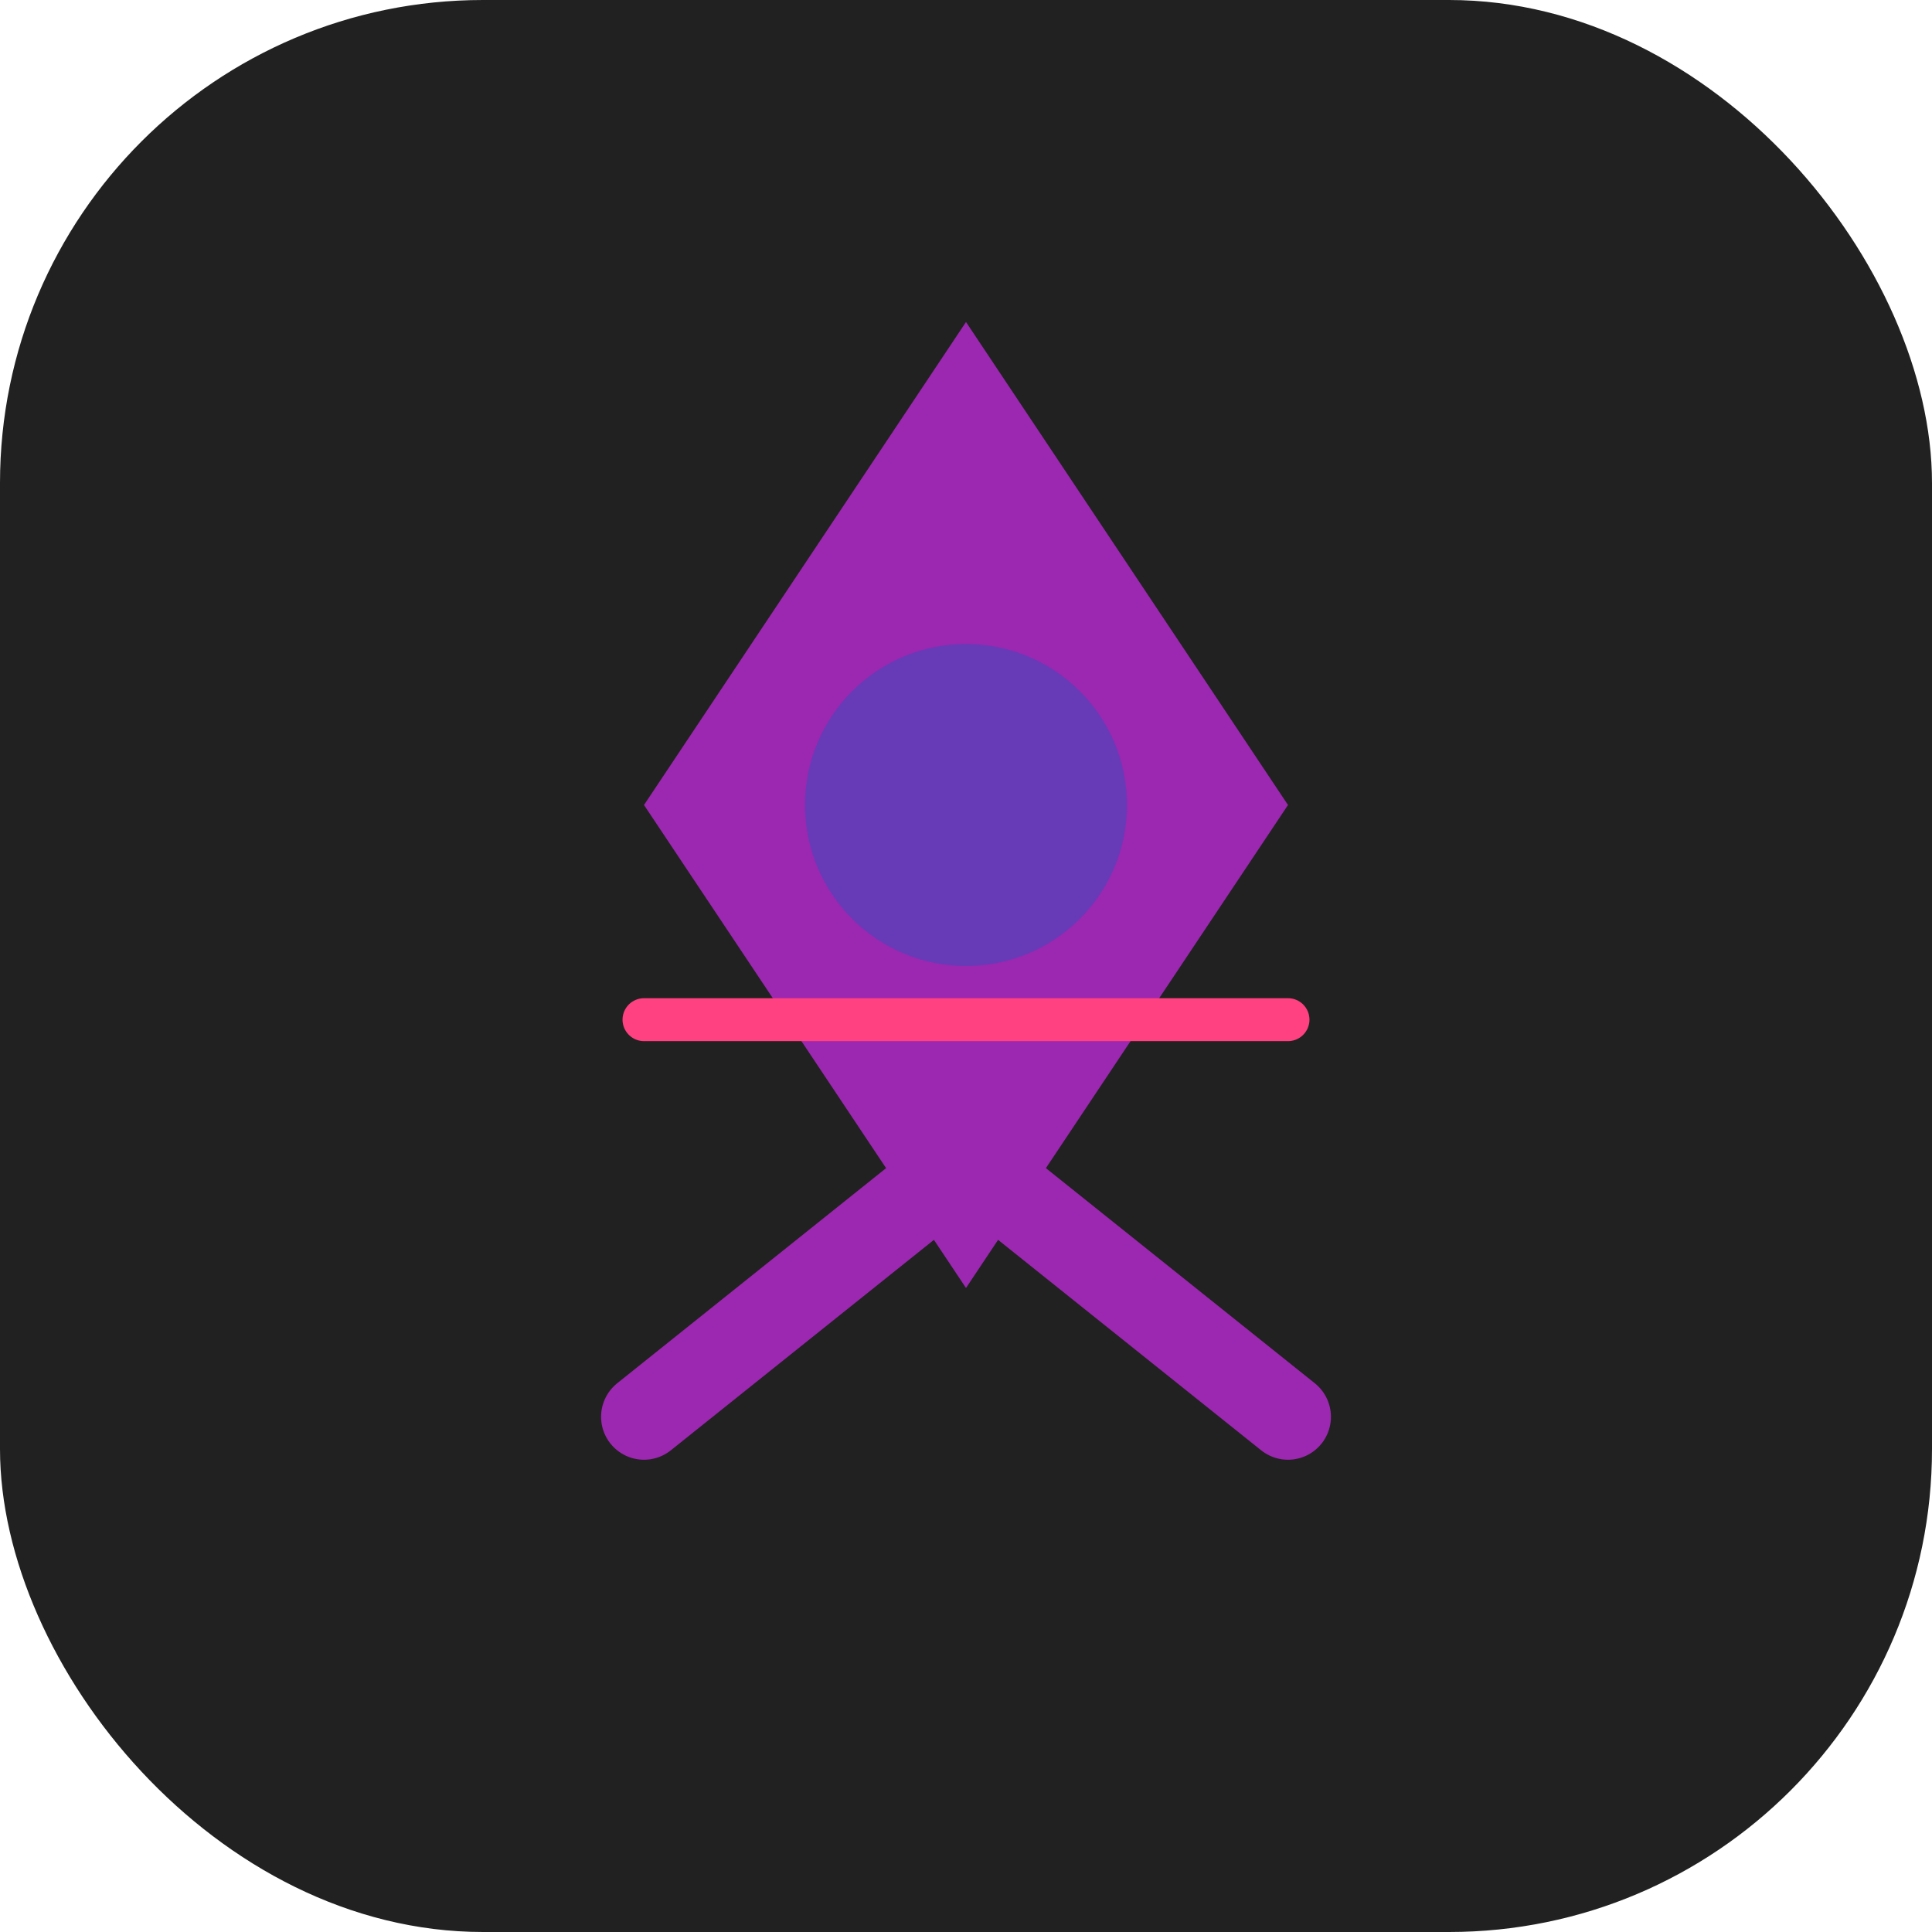
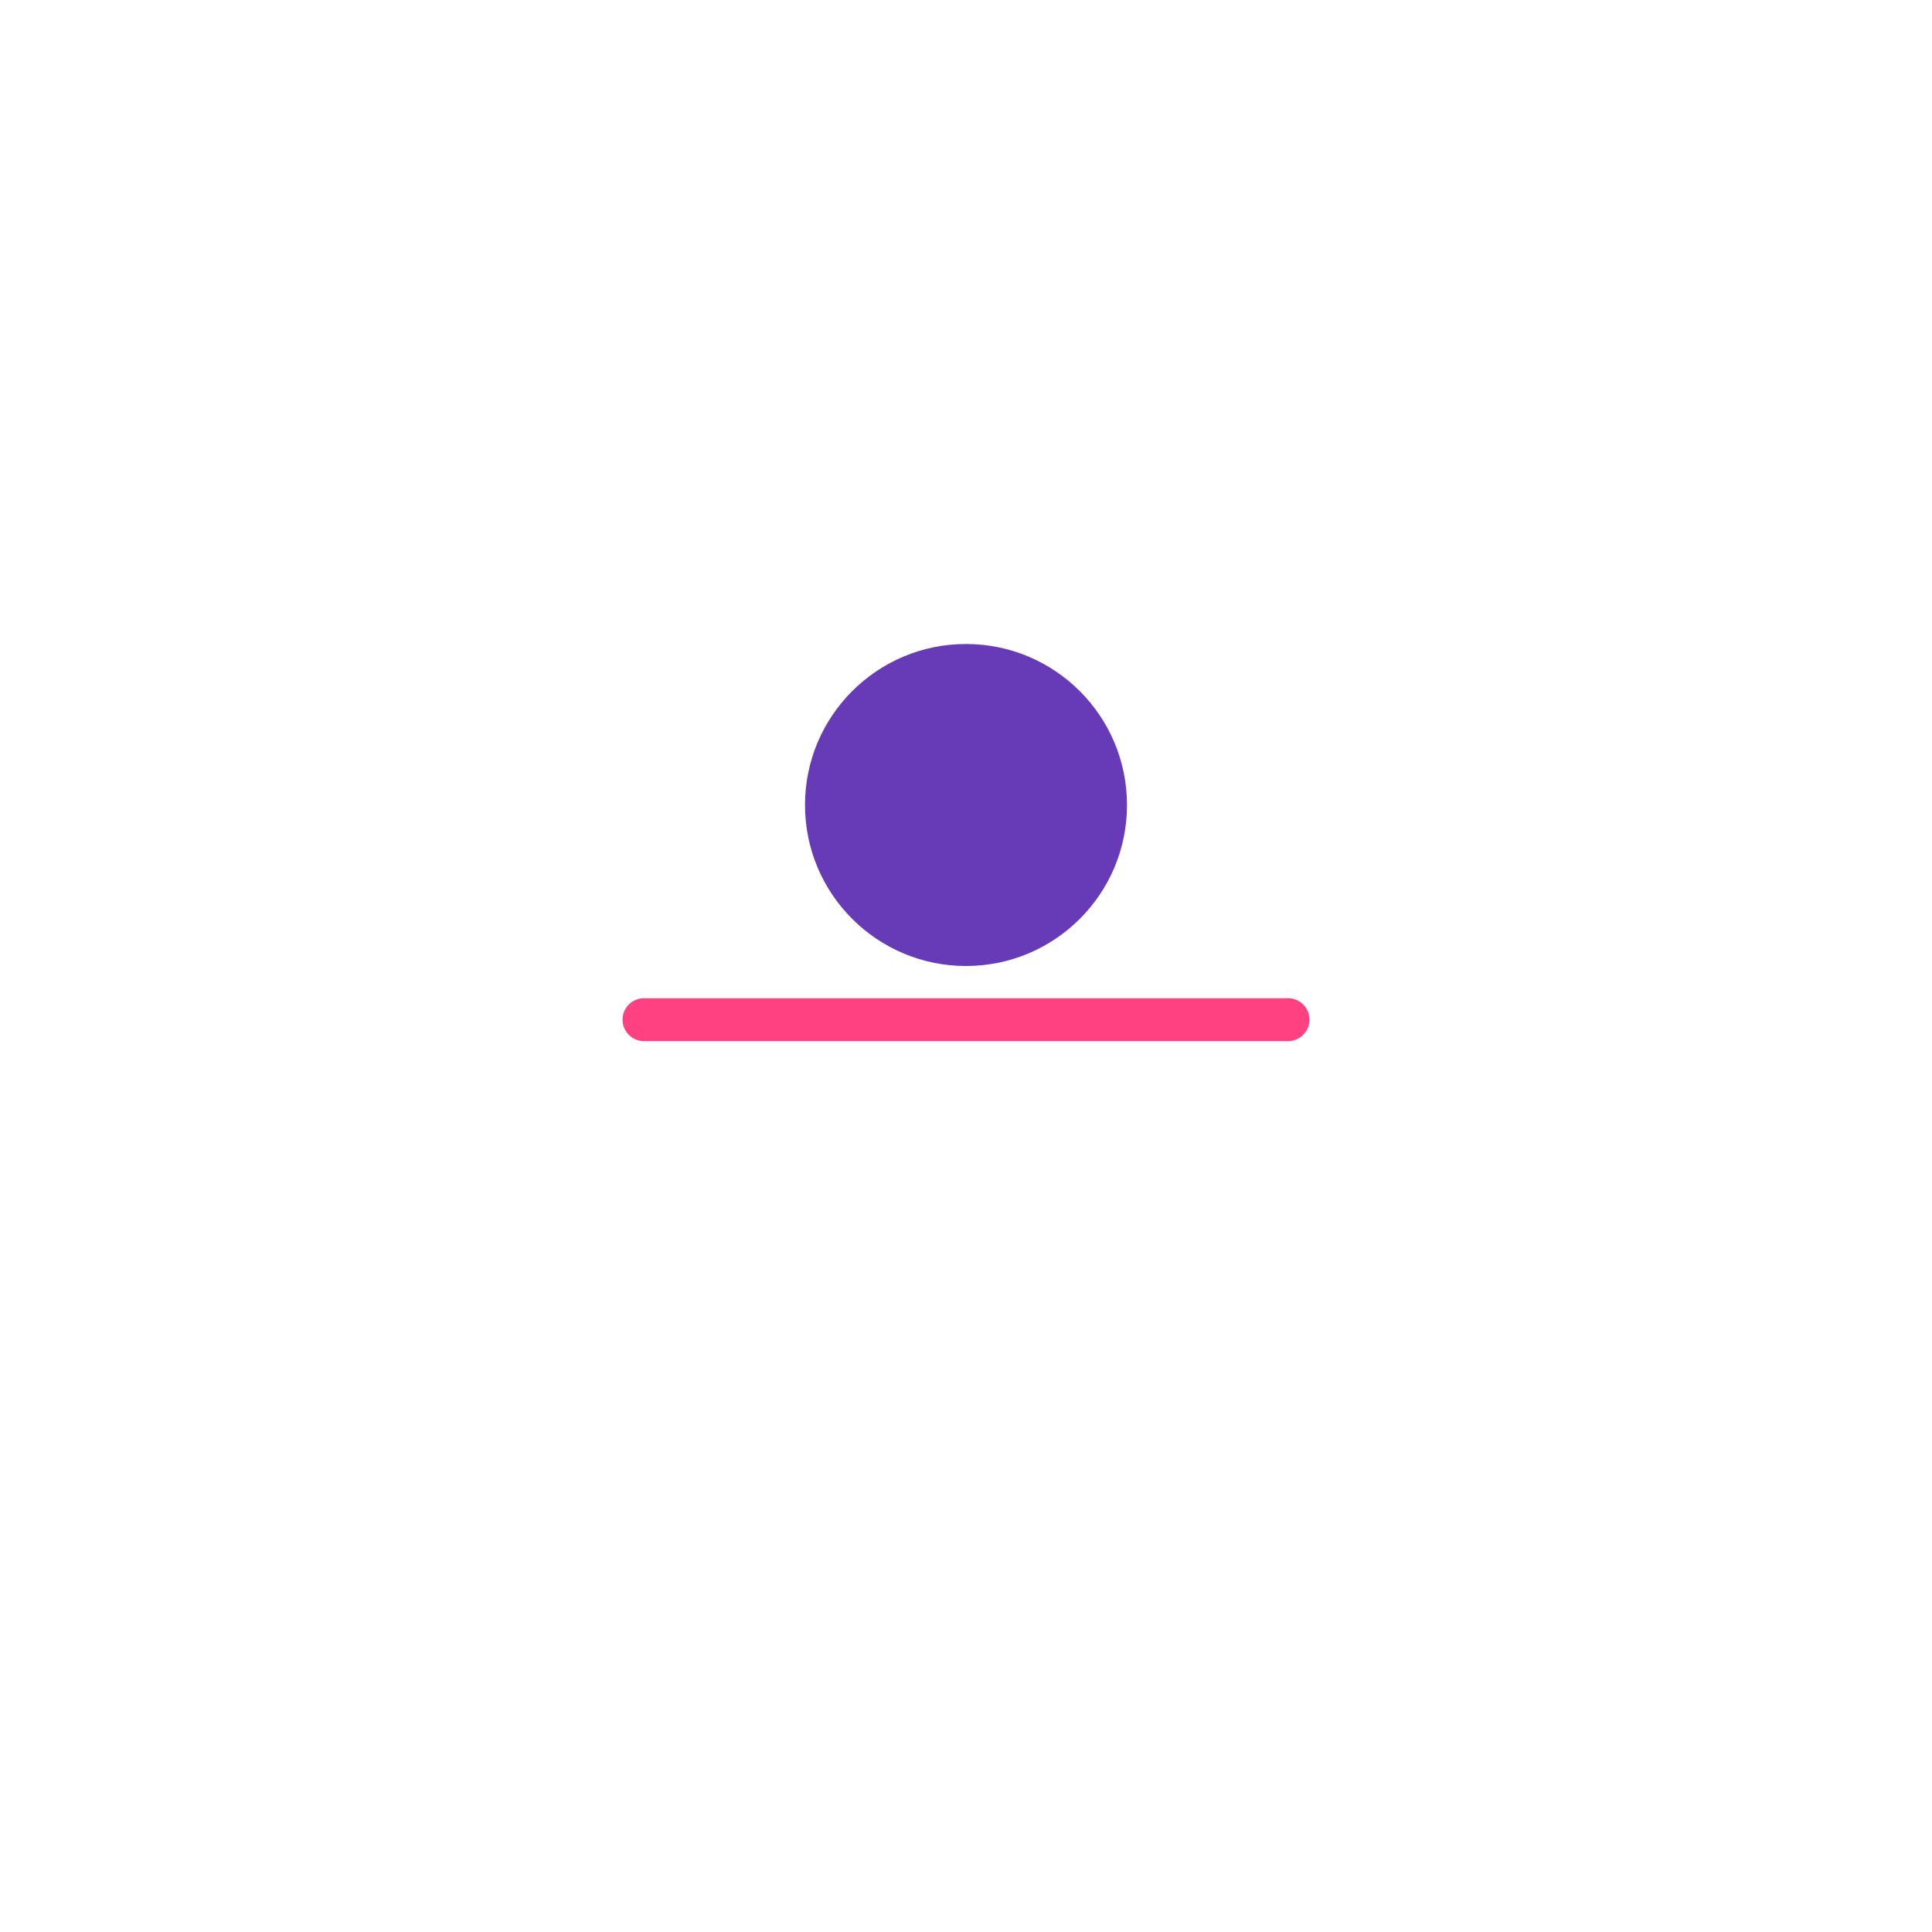
<svg xmlns="http://www.w3.org/2000/svg" width="180" height="180" viewBox="0 0 180 180" fill="none">
-   <rect width="180" height="180" rx="45" fill="#212121" />
-   <polygon points="90,30 120,75 90,120 60,75" fill="#9C27B0" />
  <circle cx="90" cy="75" r="15" fill="#673AB7" />
-   <path d="M60,132 L90,108 L120,132" stroke="#9C27B0" stroke-width="8" stroke-linecap="round" />
  <path d="M60,95 L120,95" stroke="#FF4081" stroke-width="4" stroke-linecap="round" />
</svg>